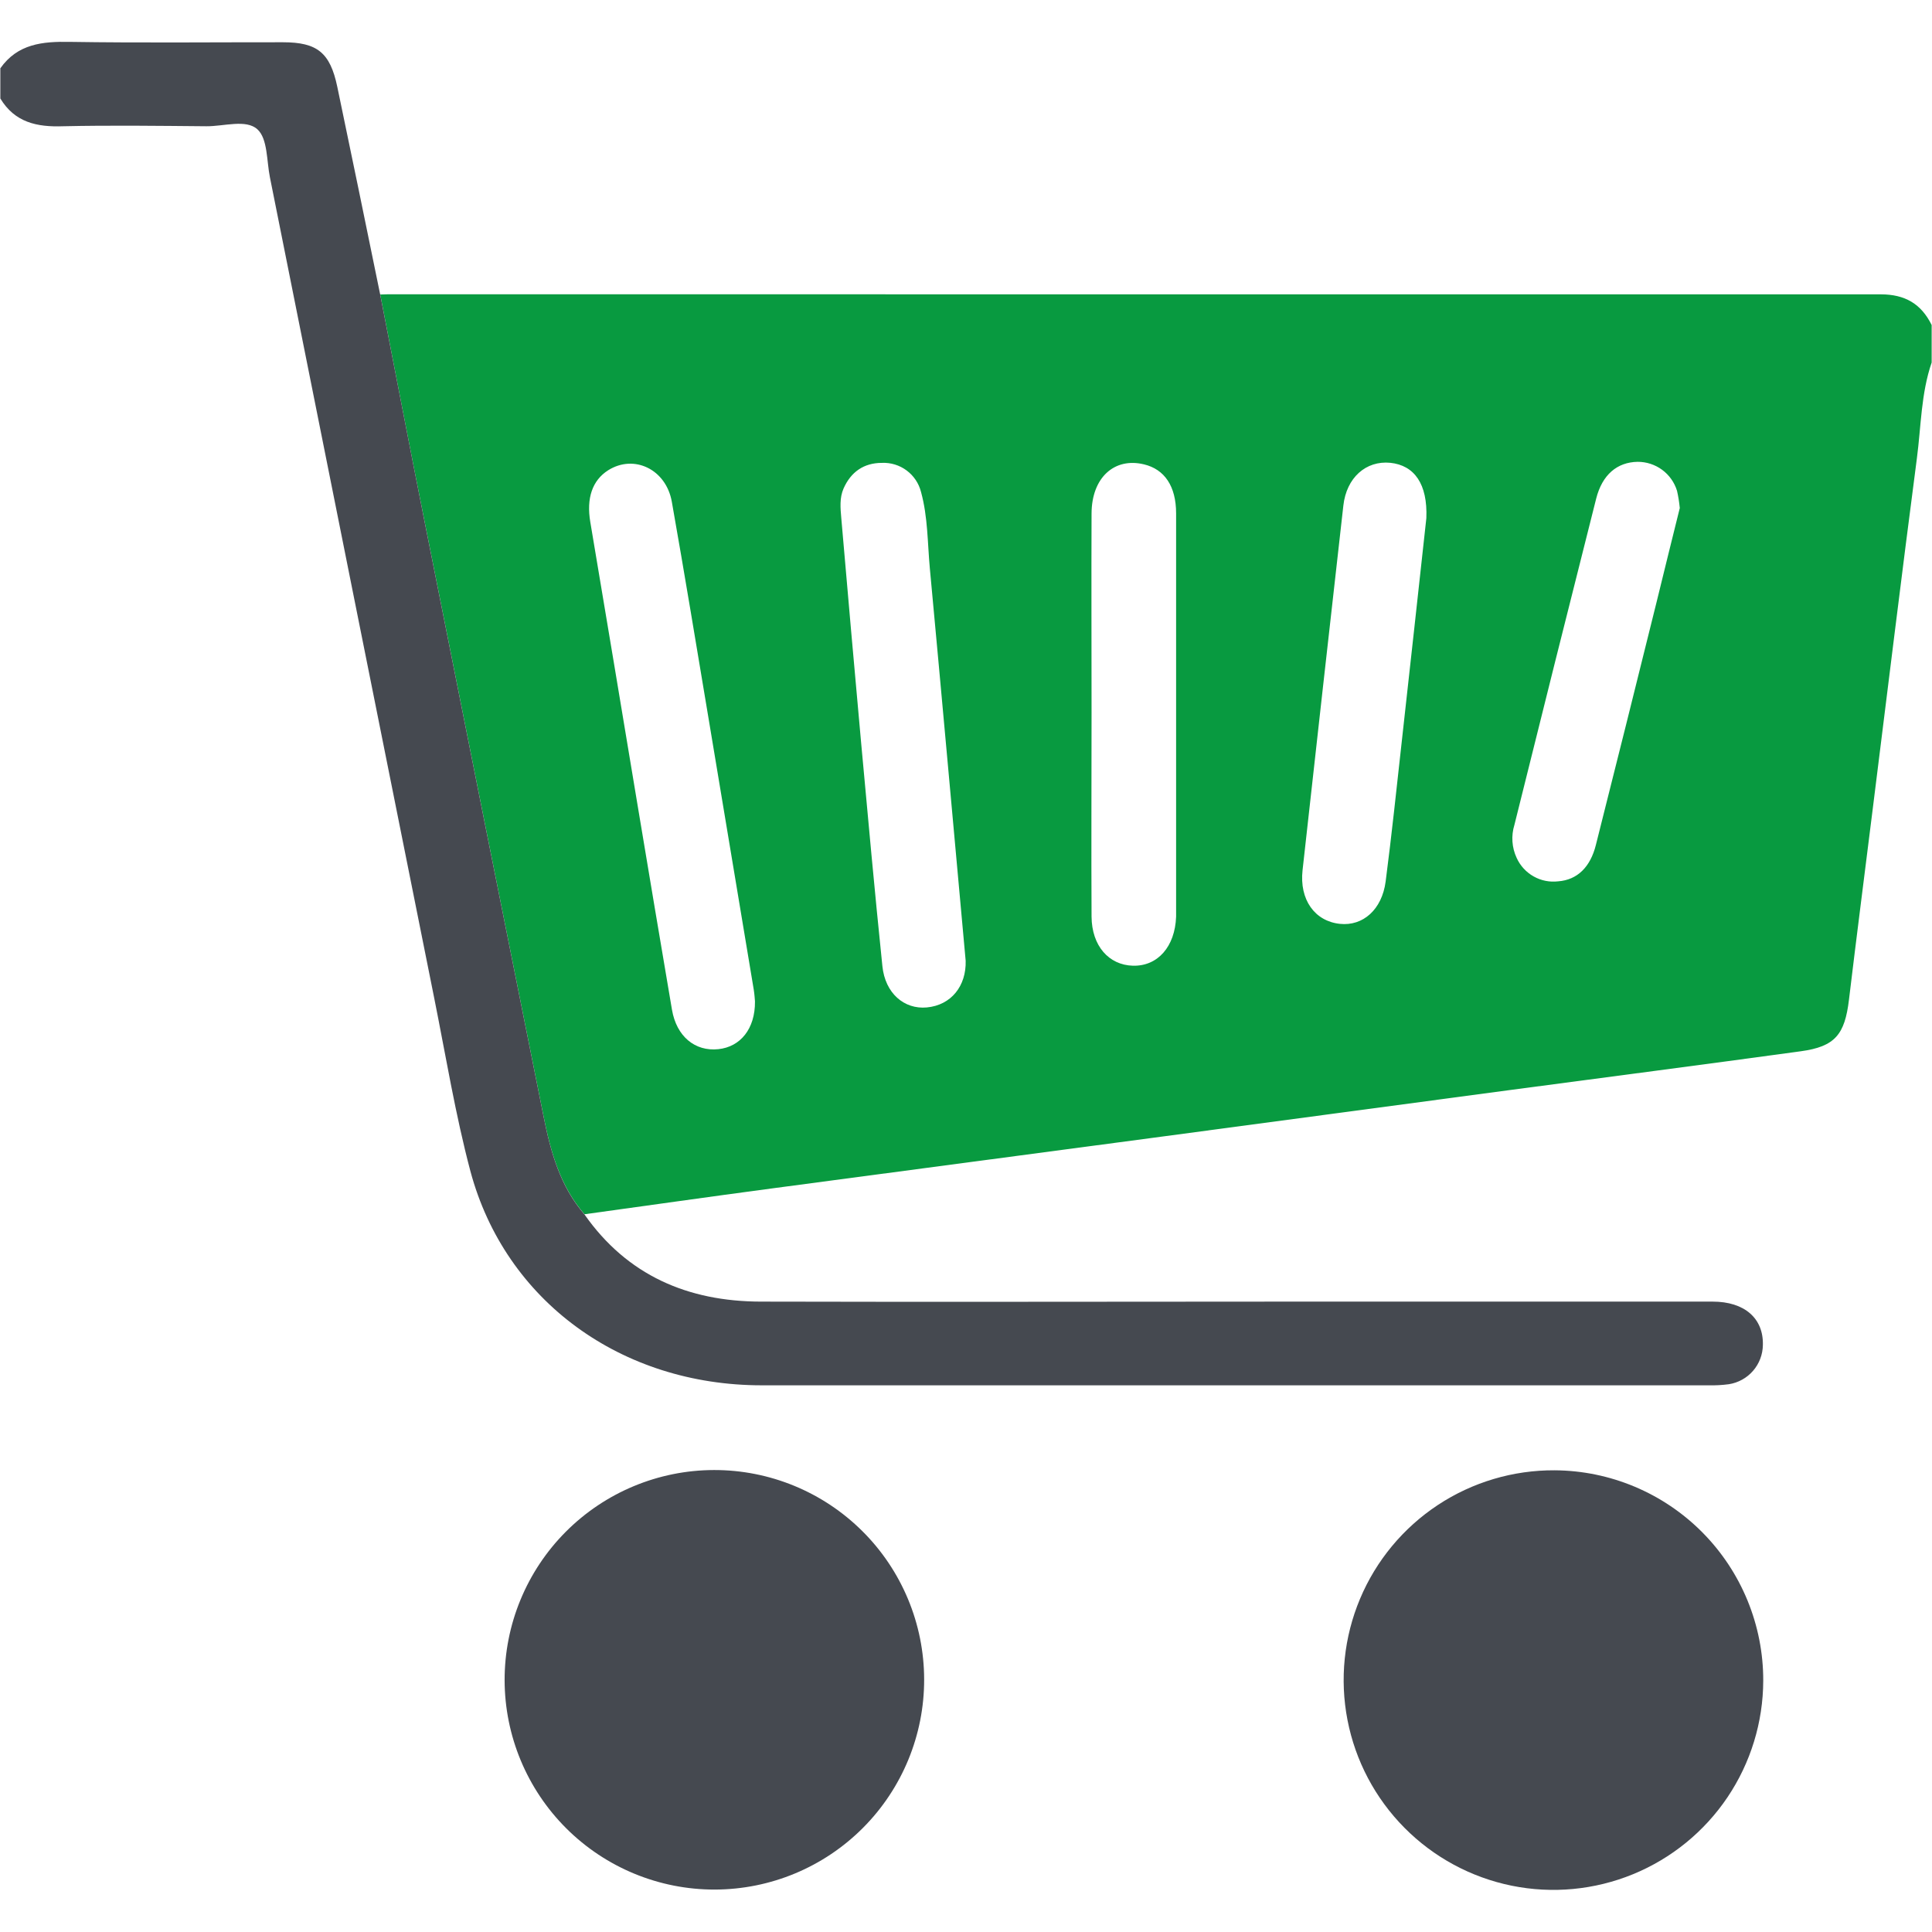
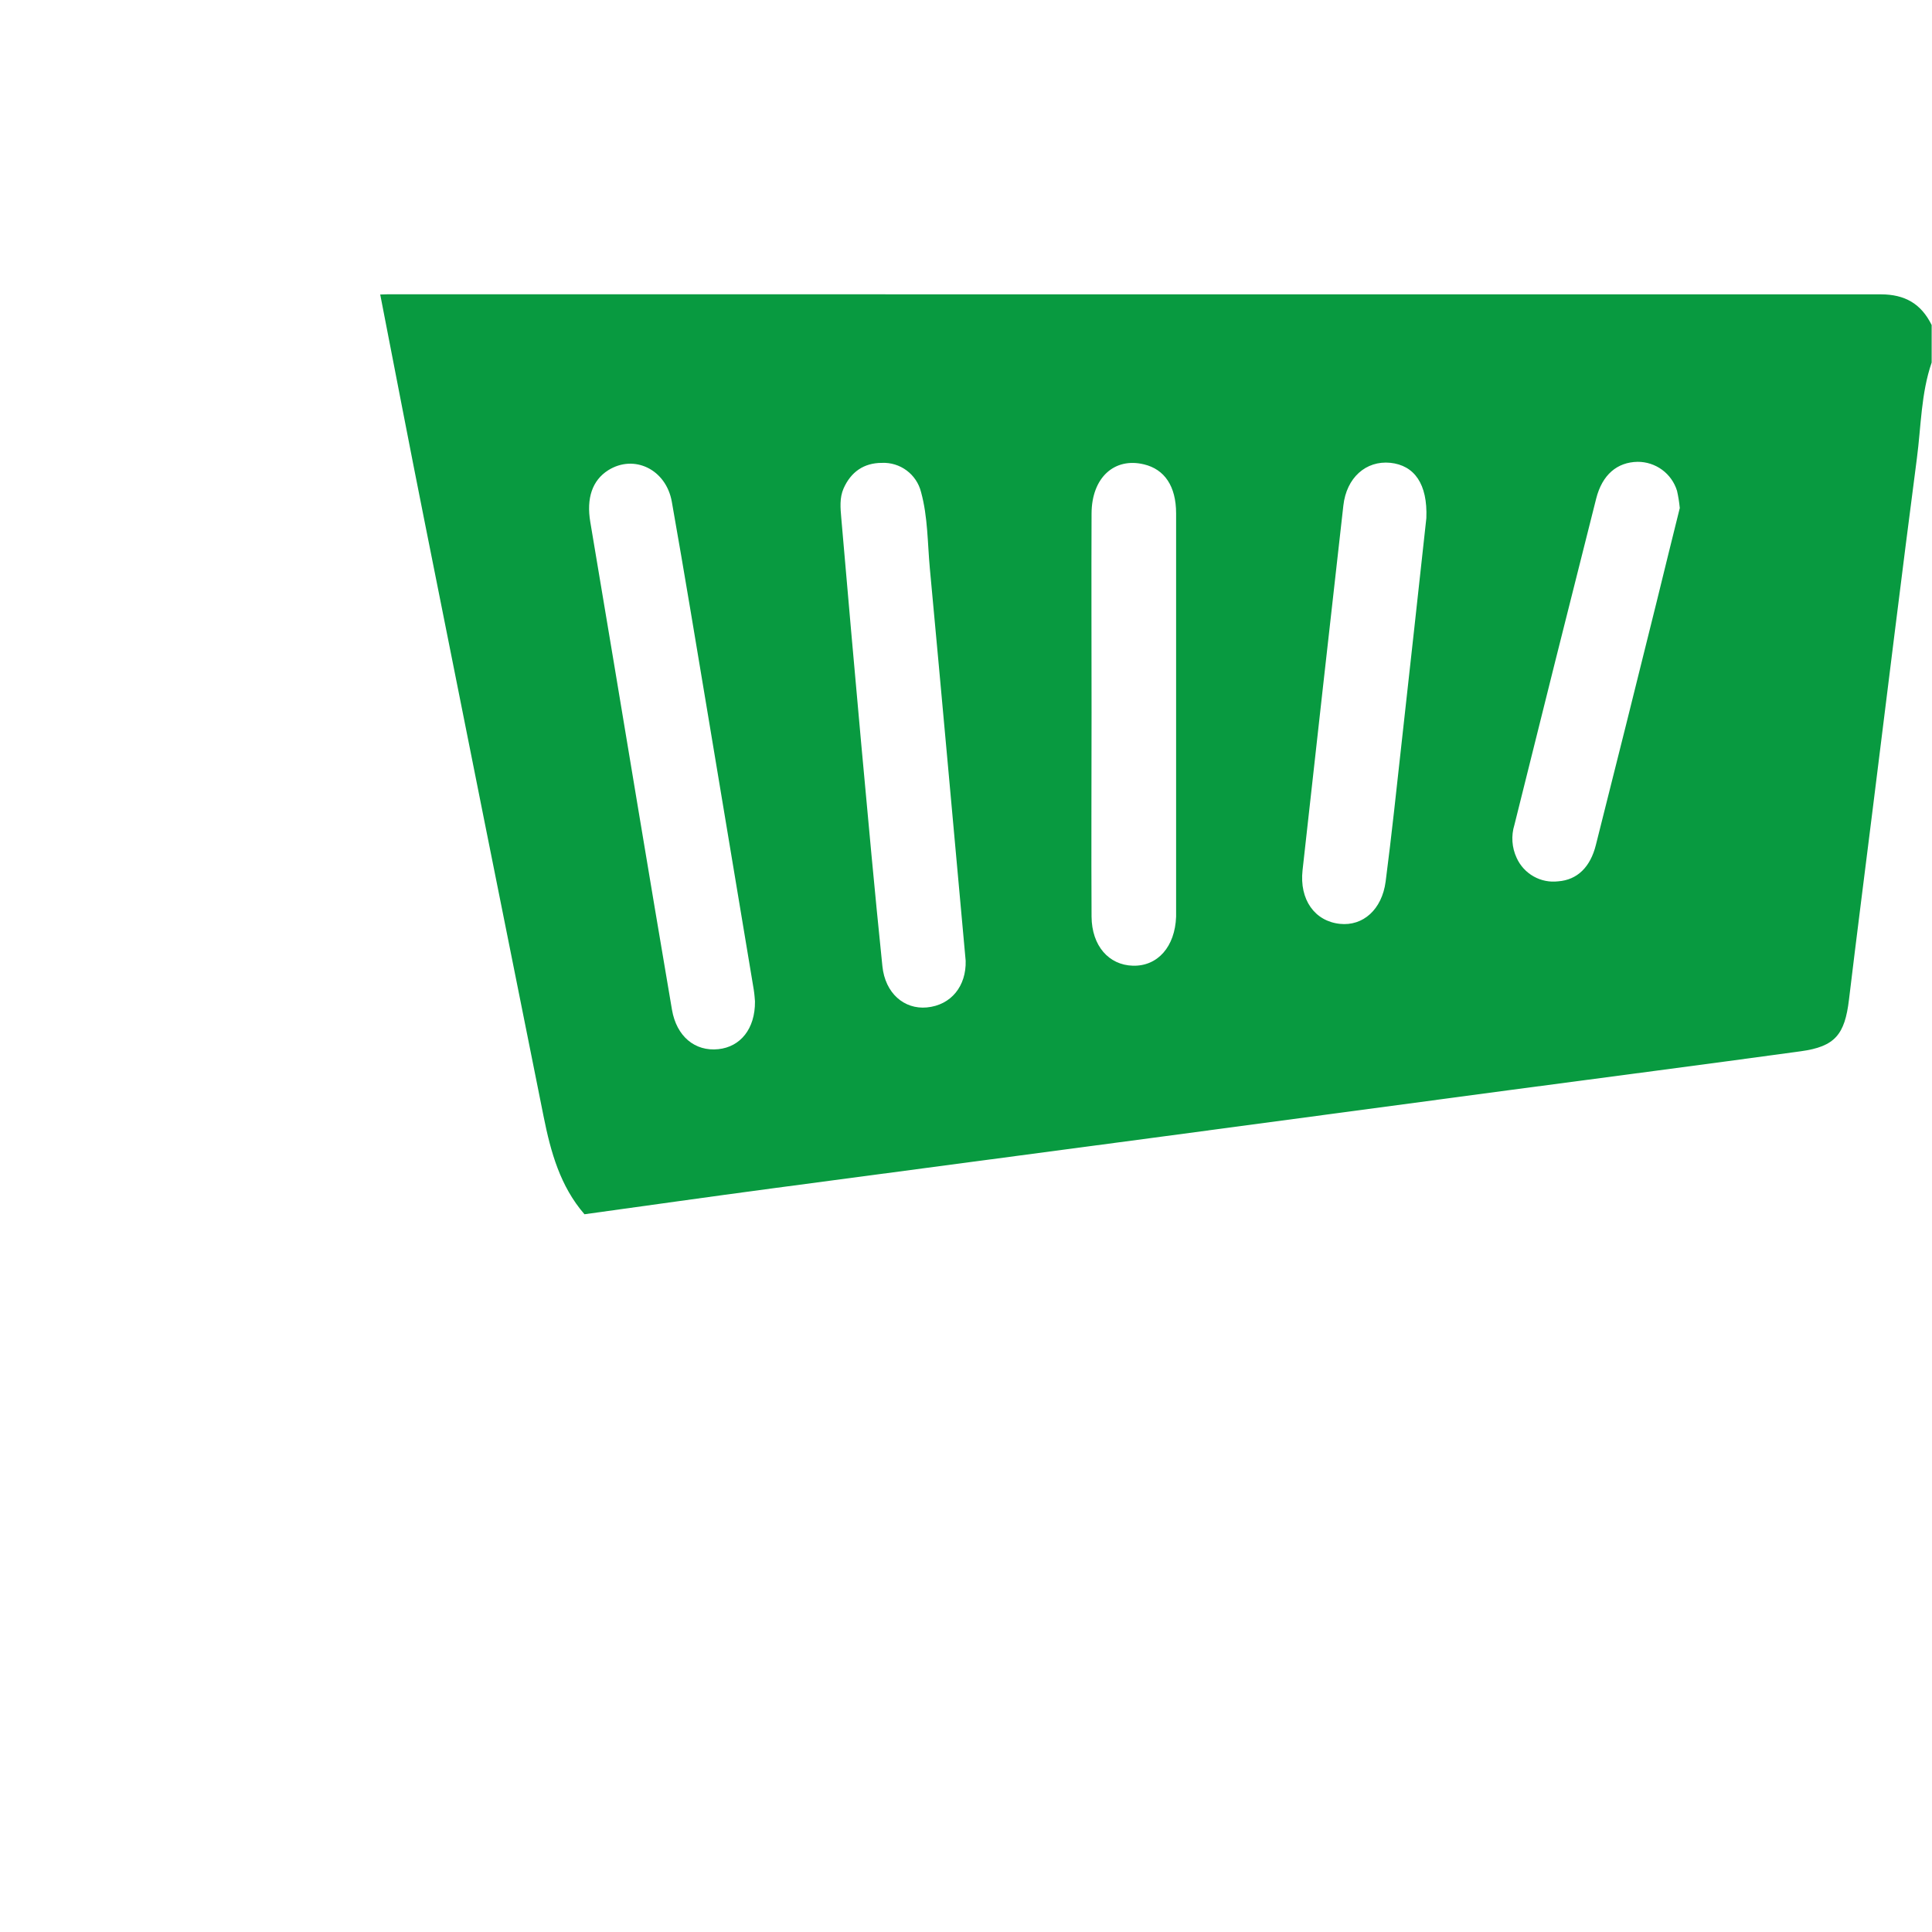
<svg xmlns="http://www.w3.org/2000/svg" width="80" height="80" viewBox="0 0 80 80" fill="none">
  <path d="M79.986 15.011C79.545 16.294 79.549 17.648 79.375 18.972C78.741 23.816 78.152 28.66 77.545 33.503C77.217 36.133 76.878 38.761 76.562 41.394C76.389 42.841 75.983 43.338 74.566 43.531C70.525 44.086 66.48 44.609 62.436 45.148C57.517 45.805 52.599 46.463 47.681 47.122C42.426 47.822 37.172 48.52 31.919 49.216C29.345 49.559 26.773 49.925 24.202 50.28C23.195 49.119 22.803 47.697 22.511 46.239C20.861 38.023 19.217 29.807 17.58 21.589C16.955 18.464 16.355 15.327 15.744 12.195C15.848 12.195 15.952 12.186 16.056 12.186C36.663 12.187 57.268 12.188 77.874 12.188C78.886 12.188 79.553 12.583 79.986 13.458V15.011ZM31.262 41.467C31.255 41.392 31.244 41.183 31.211 40.978C30.594 37.266 29.976 33.553 29.355 29.841C28.849 26.819 28.353 23.797 27.819 20.778C27.581 19.431 26.256 18.799 25.184 19.472C24.523 19.892 24.278 20.631 24.442 21.61C25.109 25.578 25.771 29.547 26.43 33.516C26.89 36.281 27.355 39.047 27.825 41.811C28.014 42.914 28.775 43.545 29.744 43.444C30.656 43.35 31.272 42.603 31.262 41.467ZM39.986 39.781C39.487 34.313 39.005 28.922 38.503 23.539C38.405 22.481 38.422 21.406 38.138 20.373C38.048 20.016 37.838 19.701 37.542 19.481C37.246 19.261 36.884 19.15 36.516 19.167C35.767 19.167 35.233 19.544 34.931 20.225C34.758 20.619 34.8 21.042 34.836 21.456C35.106 24.563 35.375 27.669 35.659 30.773C35.941 33.853 36.22 36.933 36.538 40.008C36.653 41.128 37.438 41.802 38.377 41.716C39.386 41.622 40.016 40.827 39.986 39.781ZM45.199 29.531C45.199 32.344 45.184 35.156 45.199 37.956C45.208 39.166 45.913 39.959 46.909 39.988C47.933 40.016 48.655 39.206 48.7 37.956C48.7 37.775 48.7 37.592 48.7 37.411V28.125C48.7 25.836 48.7 23.549 48.7 21.259C48.7 20.131 48.22 19.431 47.369 19.228C46.138 18.931 45.206 19.781 45.199 21.259C45.188 24.019 45.199 26.775 45.199 29.531ZM59.062 21.456C59.119 20.036 58.564 19.269 57.572 19.164C56.562 19.063 55.752 19.78 55.625 20.938C55.057 25.969 54.494 31.001 53.936 36.033C53.8 37.253 54.442 38.147 55.484 38.255C56.436 38.355 57.225 37.666 57.377 36.498C57.628 34.567 57.83 32.631 58.045 30.695C58.394 27.552 58.741 24.403 59.062 21.456ZM69.555 21.025C69.532 20.789 69.495 20.555 69.442 20.323C69.335 19.975 69.119 19.67 68.826 19.454C68.532 19.238 68.177 19.122 67.812 19.123C66.964 19.136 66.344 19.655 66.094 20.648C64.956 25.148 63.828 29.651 62.709 34.155C62.568 34.607 62.601 35.096 62.802 35.525C62.948 35.848 63.194 36.116 63.503 36.29C63.812 36.465 64.168 36.536 64.52 36.494C65.312 36.436 65.855 35.903 66.083 34.983C66.927 31.639 67.763 28.293 68.592 24.945C68.917 23.614 69.247 22.281 69.559 21.025H69.555Z" fill="#089a40" />
-   <path d="M0.014 2.828C0.73 1.814 1.756 1.713 2.897 1.734C5.836 1.78 8.777 1.747 11.716 1.75C13.136 1.75 13.669 2.178 13.966 3.592C14.567 6.458 15.156 9.331 15.744 12.202C16.355 15.327 16.956 18.467 17.58 21.595C19.217 29.814 20.861 38.031 22.511 46.245C22.803 47.703 23.195 49.125 24.201 50.286C25.975 52.817 28.489 53.889 31.497 53.897C38.756 53.916 46.016 53.897 53.275 53.897C59.156 53.897 65.037 53.897 70.917 53.897C72.239 53.897 73.025 54.591 72.997 55.692C72.992 56.086 72.848 56.465 72.591 56.762C72.334 57.059 71.979 57.256 71.591 57.317C71.307 57.355 71.022 57.37 70.736 57.363C57.673 57.363 44.611 57.363 31.548 57.363C25.728 57.363 20.923 53.873 19.48 48.502C18.855 46.147 18.461 43.728 17.981 41.334C15.71 30.007 13.442 18.677 11.177 7.344C11.039 6.658 11.086 5.747 10.662 5.358C10.194 4.925 9.27 5.234 8.545 5.228C6.569 5.211 4.589 5.184 2.608 5.228C1.528 5.266 0.612 5.07 0.014 4.078V2.828Z" fill="#454950" />
-   <path d="M20.895 69.575C20.893 68.434 21.115 67.304 21.55 66.25C21.984 65.195 22.622 64.236 23.427 63.428C25.052 61.796 27.26 60.876 29.563 60.871C31.867 60.866 34.078 61.777 35.71 63.403C36.519 64.207 37.16 65.164 37.599 66.216C38.038 67.269 38.265 68.398 38.267 69.539C38.272 71.843 37.361 74.054 35.736 75.686C34.11 77.319 31.903 78.238 29.599 78.243C27.296 78.248 25.084 77.337 23.452 75.712C21.82 74.086 20.9 71.879 20.895 69.575Z" fill="#454950" />
-   <path d="M73.012 69.594C73.007 71.313 72.492 72.992 71.533 74.419C70.573 75.845 69.211 76.955 67.621 77.607C66.03 78.259 64.281 78.425 62.596 78.083C60.911 77.74 59.366 76.906 58.156 75.685C56.945 74.464 56.124 72.912 55.797 71.224C55.469 69.536 55.65 67.789 56.316 66.204C56.981 64.619 58.103 63.267 59.538 62.319C60.972 61.372 62.656 60.872 64.375 60.882C66.674 60.896 68.874 61.821 70.493 63.454C72.111 65.087 73.017 67.295 73.012 69.594Z" fill="#454950" />
</svg>